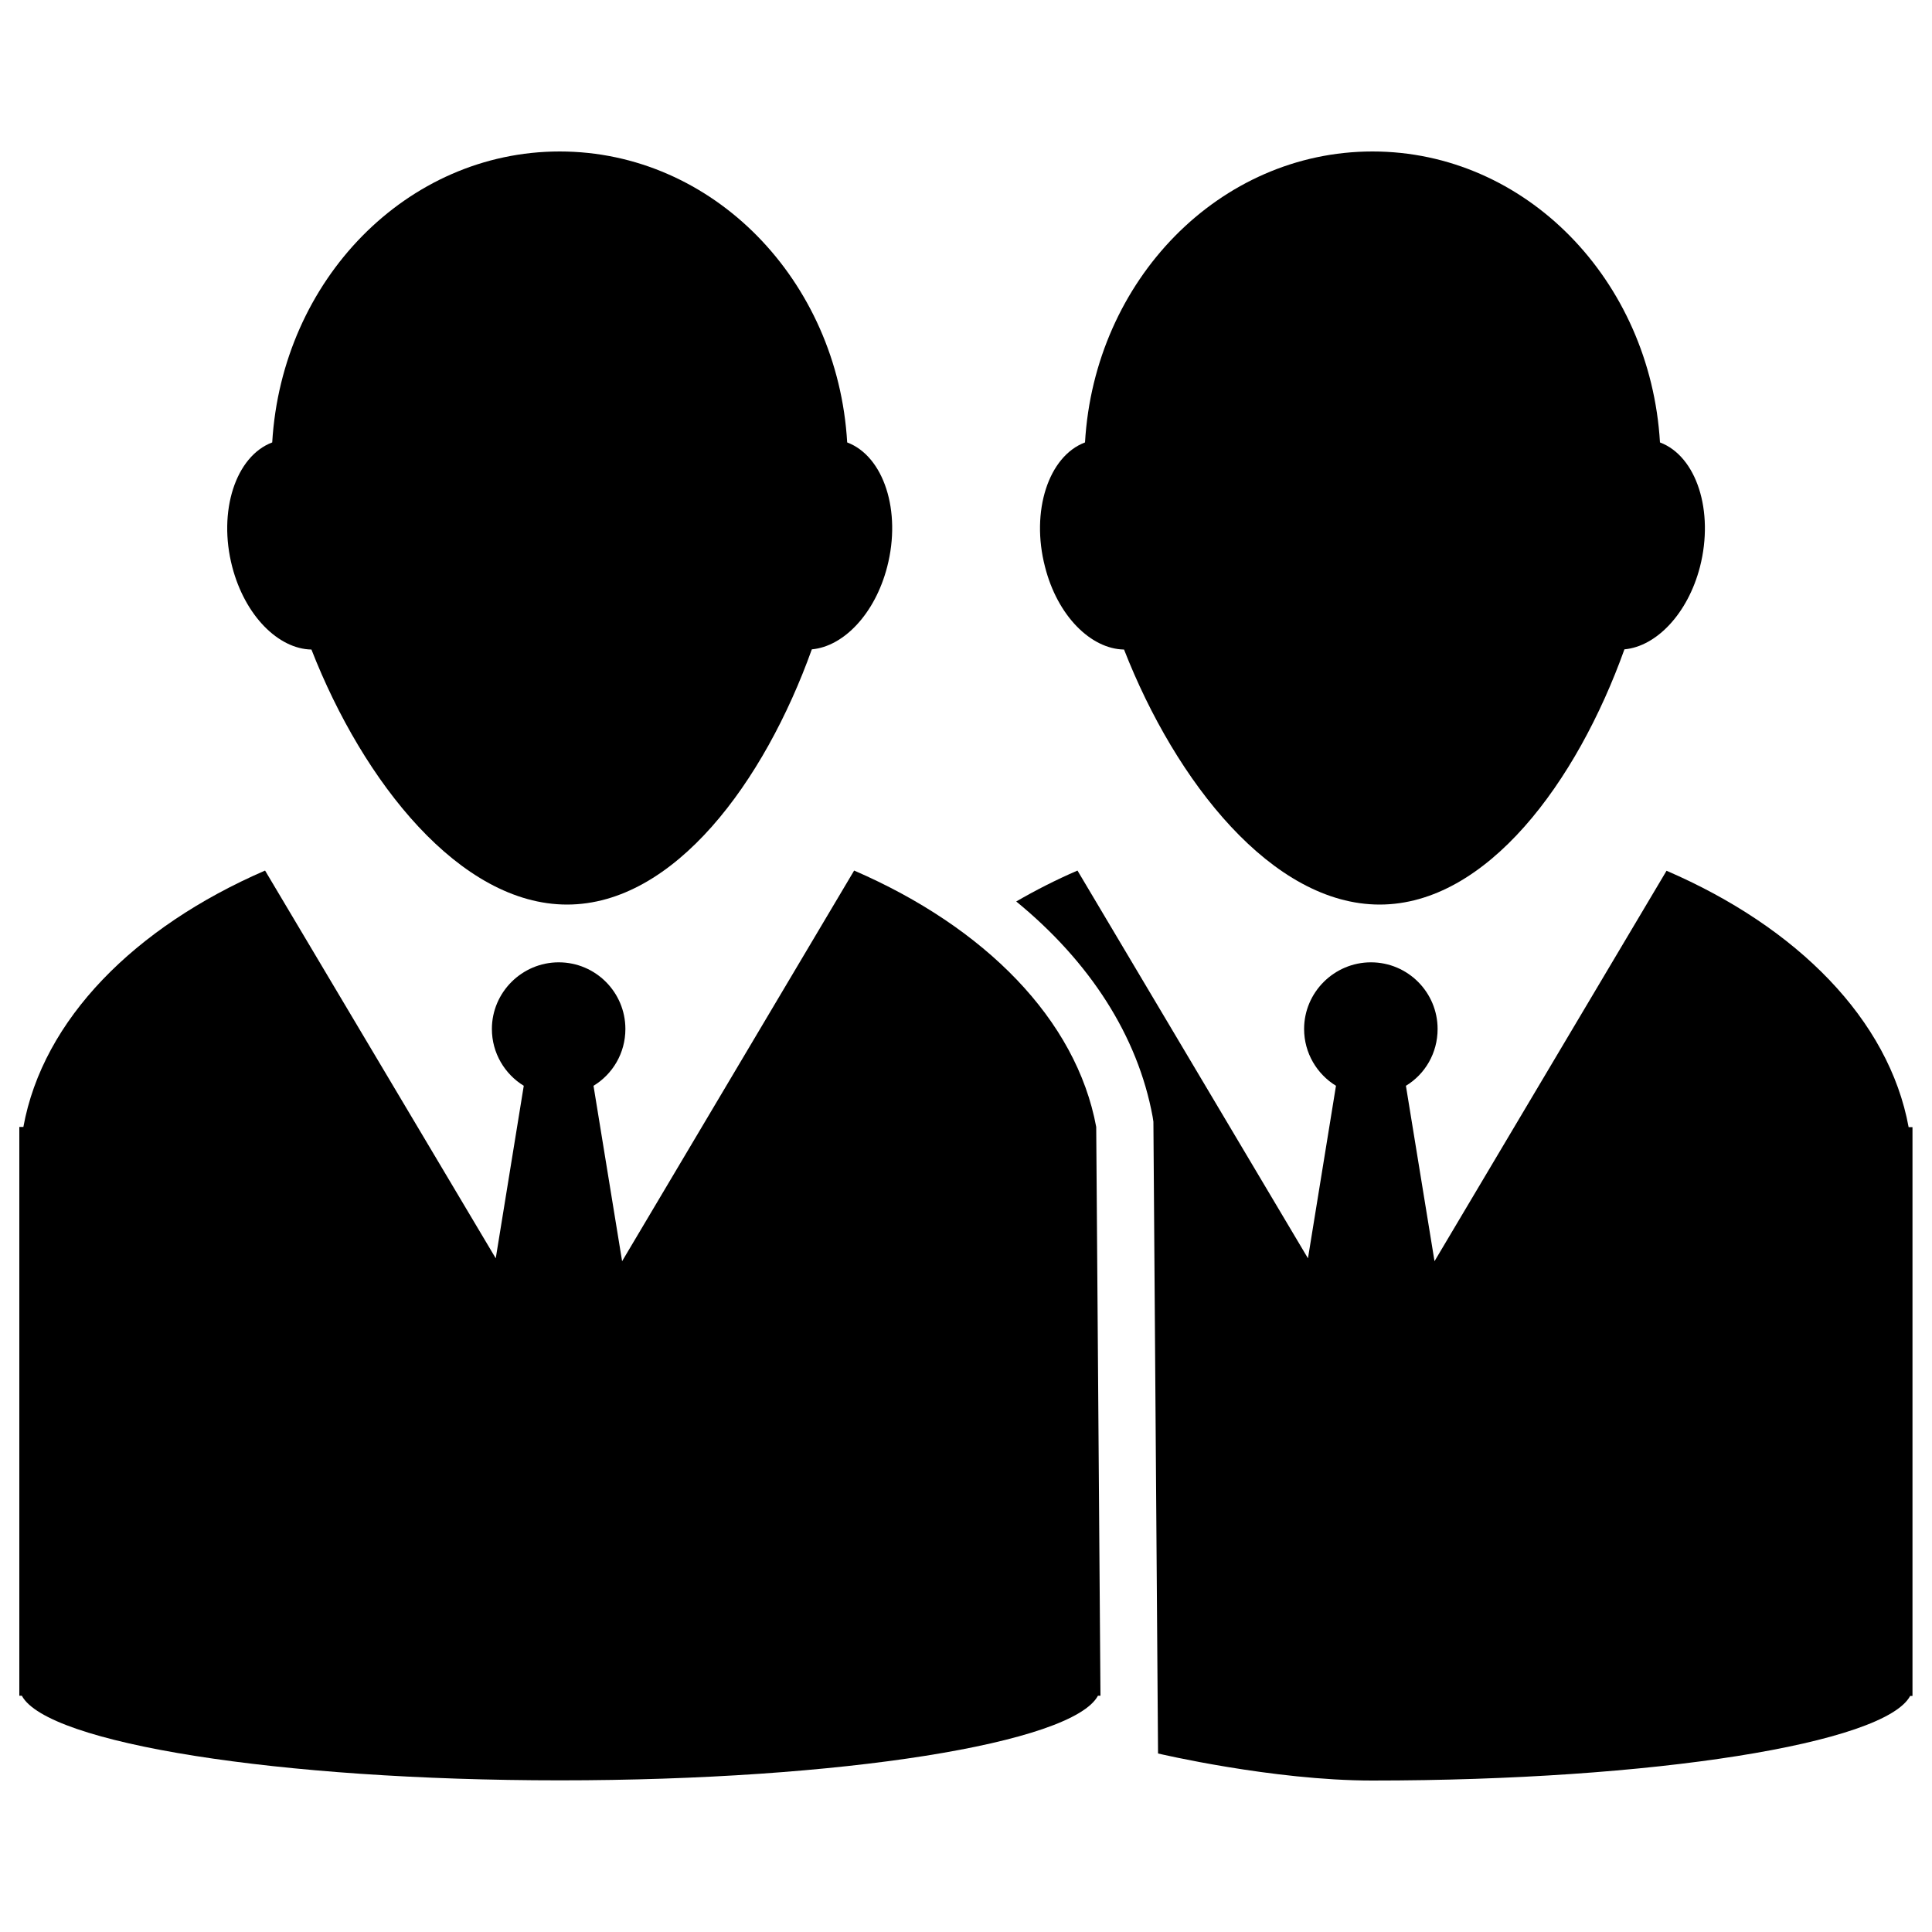
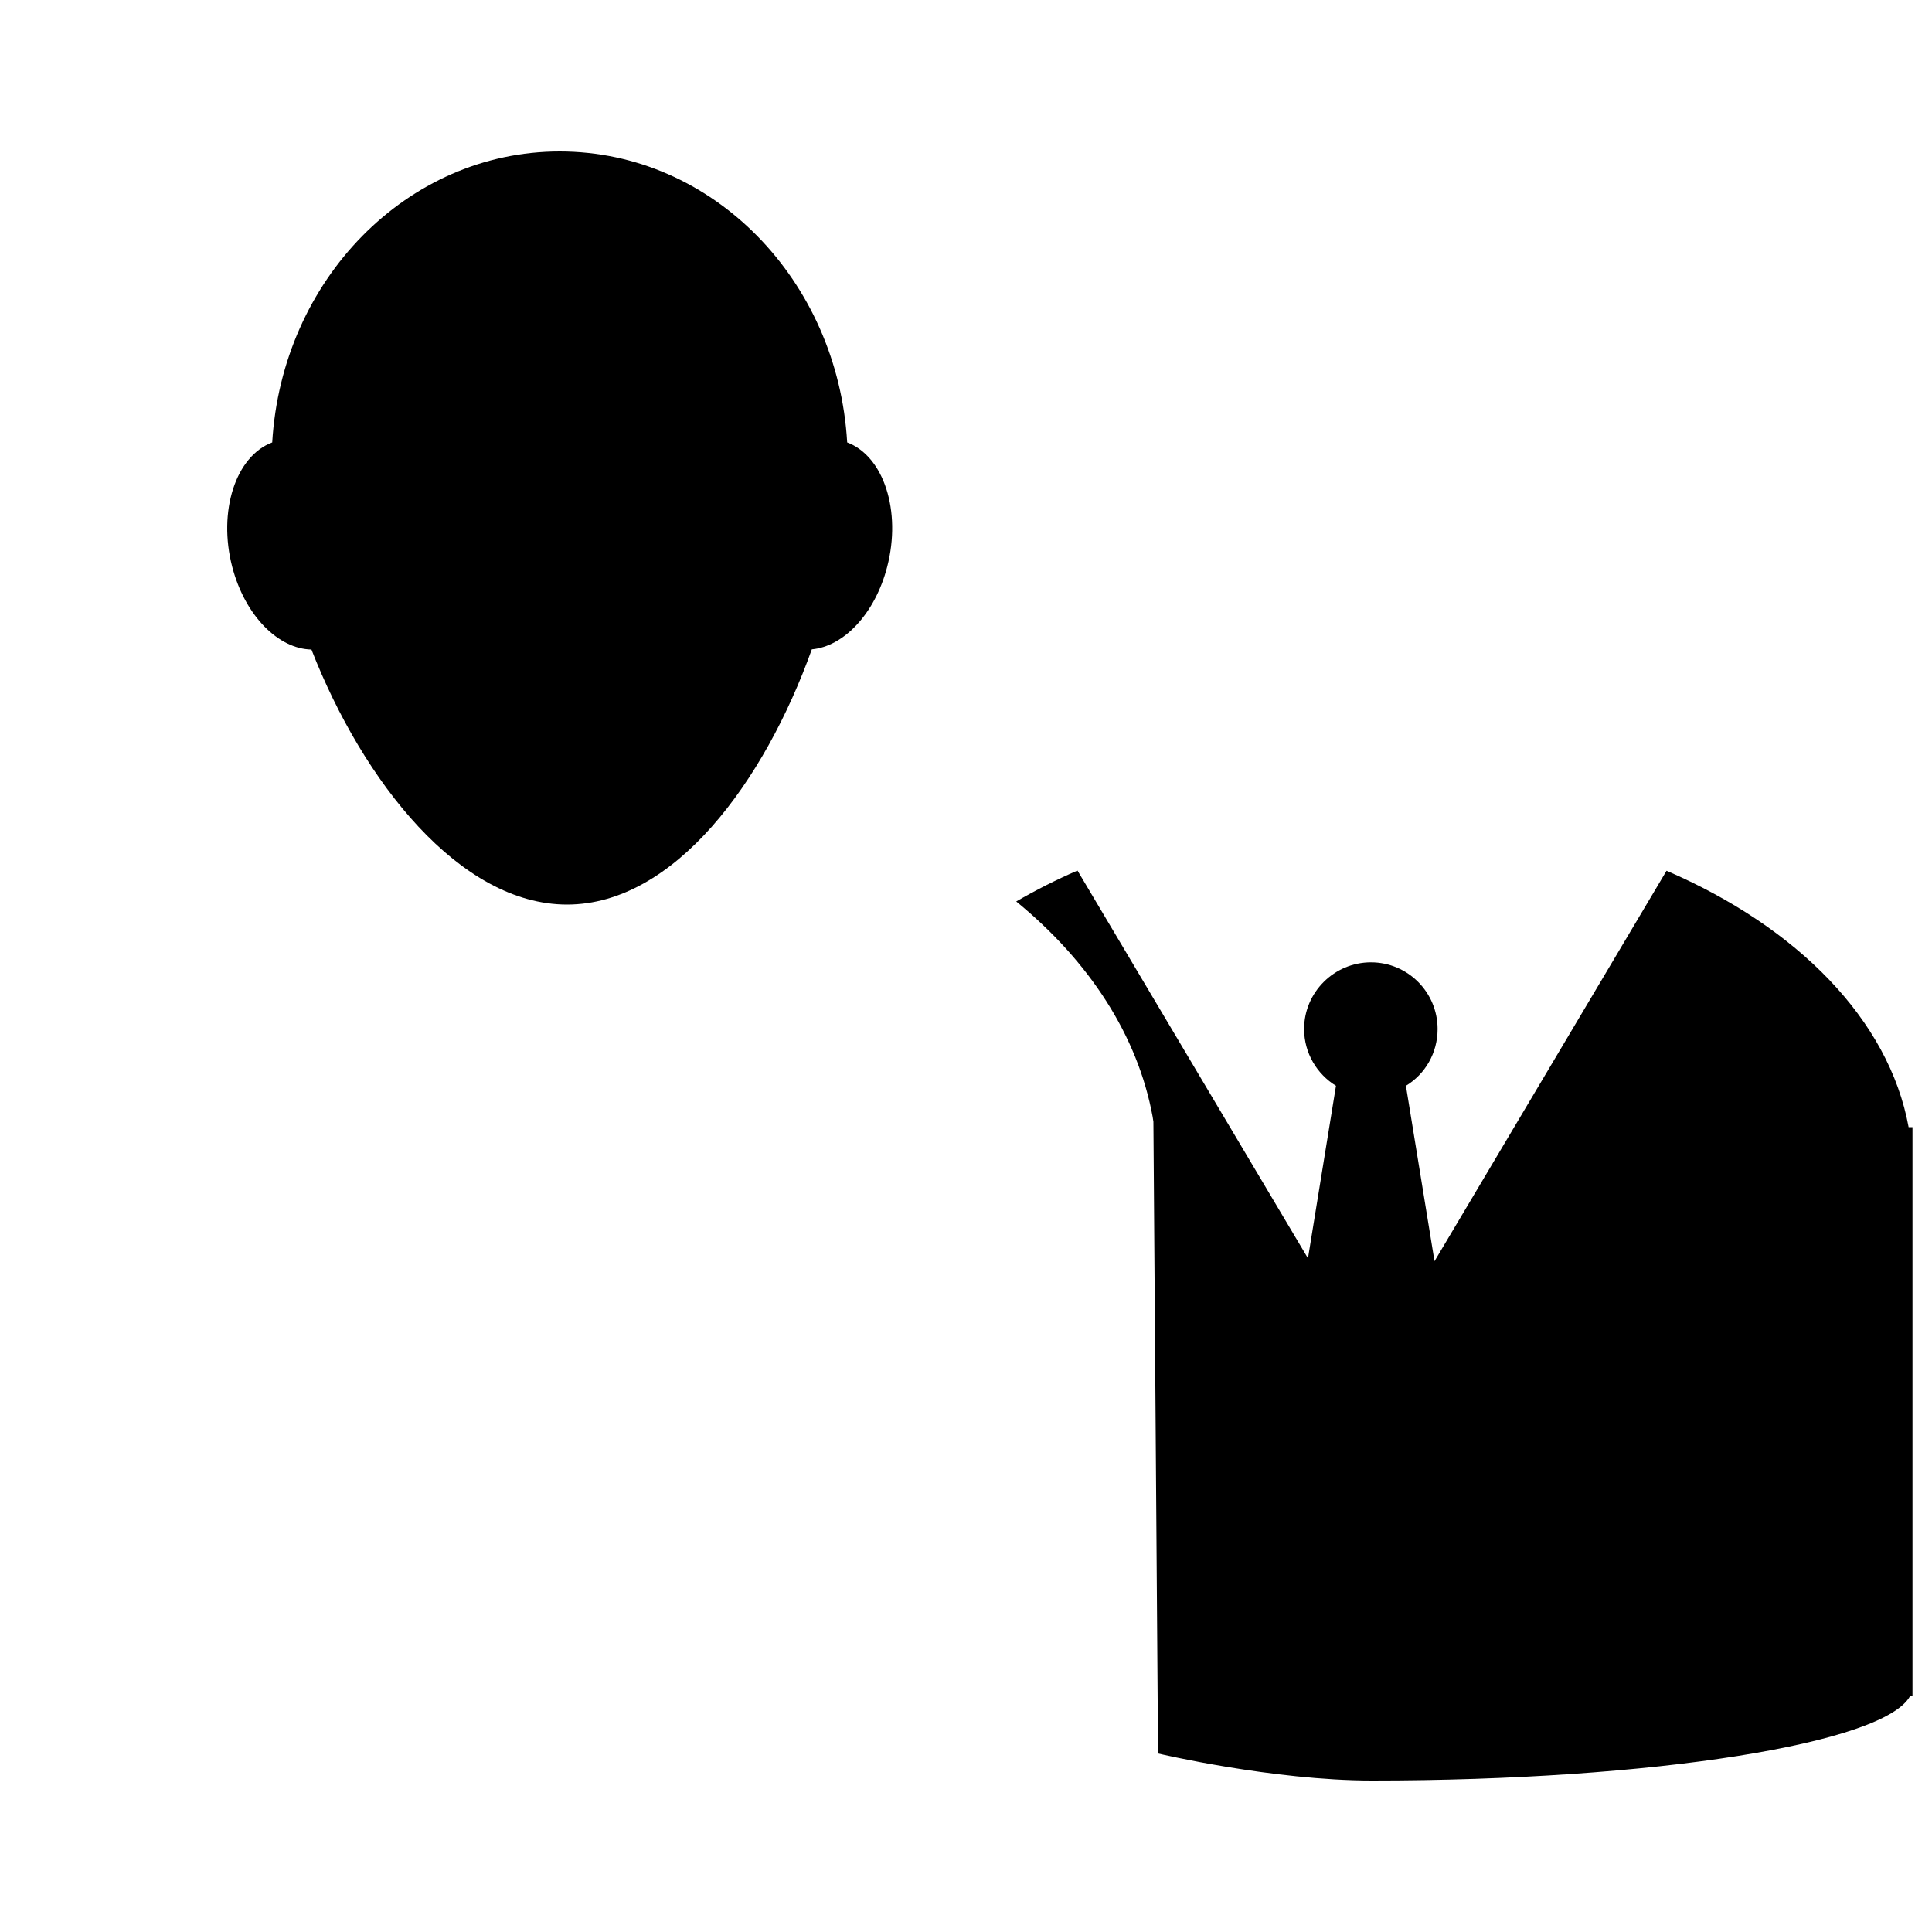
<svg xmlns="http://www.w3.org/2000/svg" version="1.1" x="0px" y="0px" viewBox="0 0 1000 1000" enable-background="new 0 0 1000 1000" xml:space="preserve">
  <g>
-     <path d="M581.8,336.2c26.8,68.6,76.8,132,132.3,132c55.5,0,102.1-63.5,126.7-132.1c16.5-1.5,32.8-18.4,39.1-42.7c7.4-28.9-1.8-57.3-20.7-64.4c-5-84.1-69.6-150.6-148.8-150.6c-79.1,0-143.9,66.5-148.8,150.6c-18.9,7.1-28.2,35.6-20.7,64.4C547.3,318.7,564.6,335.9,581.8,336.2" />
    <path d="M161.2,336.2c26.8,68.6,76.9,132,132.3,132c55.5,0,102.1-63.5,126.7-132.1c16.5-1.5,32.7-18.4,39-42.7c7.5-28.9-1.8-57.3-20.7-64.4c-4.9-84.1-69.6-150.6-148.8-150.6c-79.1,0-143.8,66.5-148.8,150.6c-18.9,7.1-28.2,35.6-20.7,64.4C126.8,318.7,144.1,335.9,161.2,336.2" />
    <path d="M987.9,583.4c-10.2-55.6-57.6-103.5-125.3-132.7L742.5,652.8L727.7,562c9.9-6,16.4-16.9,16.4-29.4c0-19-15.4-34.5-34.5-34.5c-19,0-34.6,15.5-34.6,34.5c0,12.5,6.7,23.4,16.5,29.4L677,651.3L557.7,450.6c-11.1,4.8-21.7,10.2-31.7,16c38.1,31.2,62.9,69.6,70.6,111.4l0.4,2.6l2.4,327c0,0,59.2,14,110.8,14c145.7,0,265.4-19.2,278.5-43.8h1.2V583.4H987.9L987.9,583.4z" />
-     <path d="M442.1,450.6L322,652.8L307.2,562c9.9-6,16.5-16.9,16.5-29.4c0-19-15.4-34.5-34.5-34.5c-19,0-34.6,15.5-34.6,34.5c0,12.5,6.7,23.4,16.5,29.4l-14.5,89.3L137.2,450.6c-67.6,29.3-115,77.1-125.1,132.7H10v294.4h1.3c13.1,24.6,132.7,43.8,278.5,43.8c145.8,0,265.4-19.2,278.5-43.8h1.3l-2.2-294.4C557.1,527.7,509.8,479.9,442.1,450.6" />
  </g>
</svg>